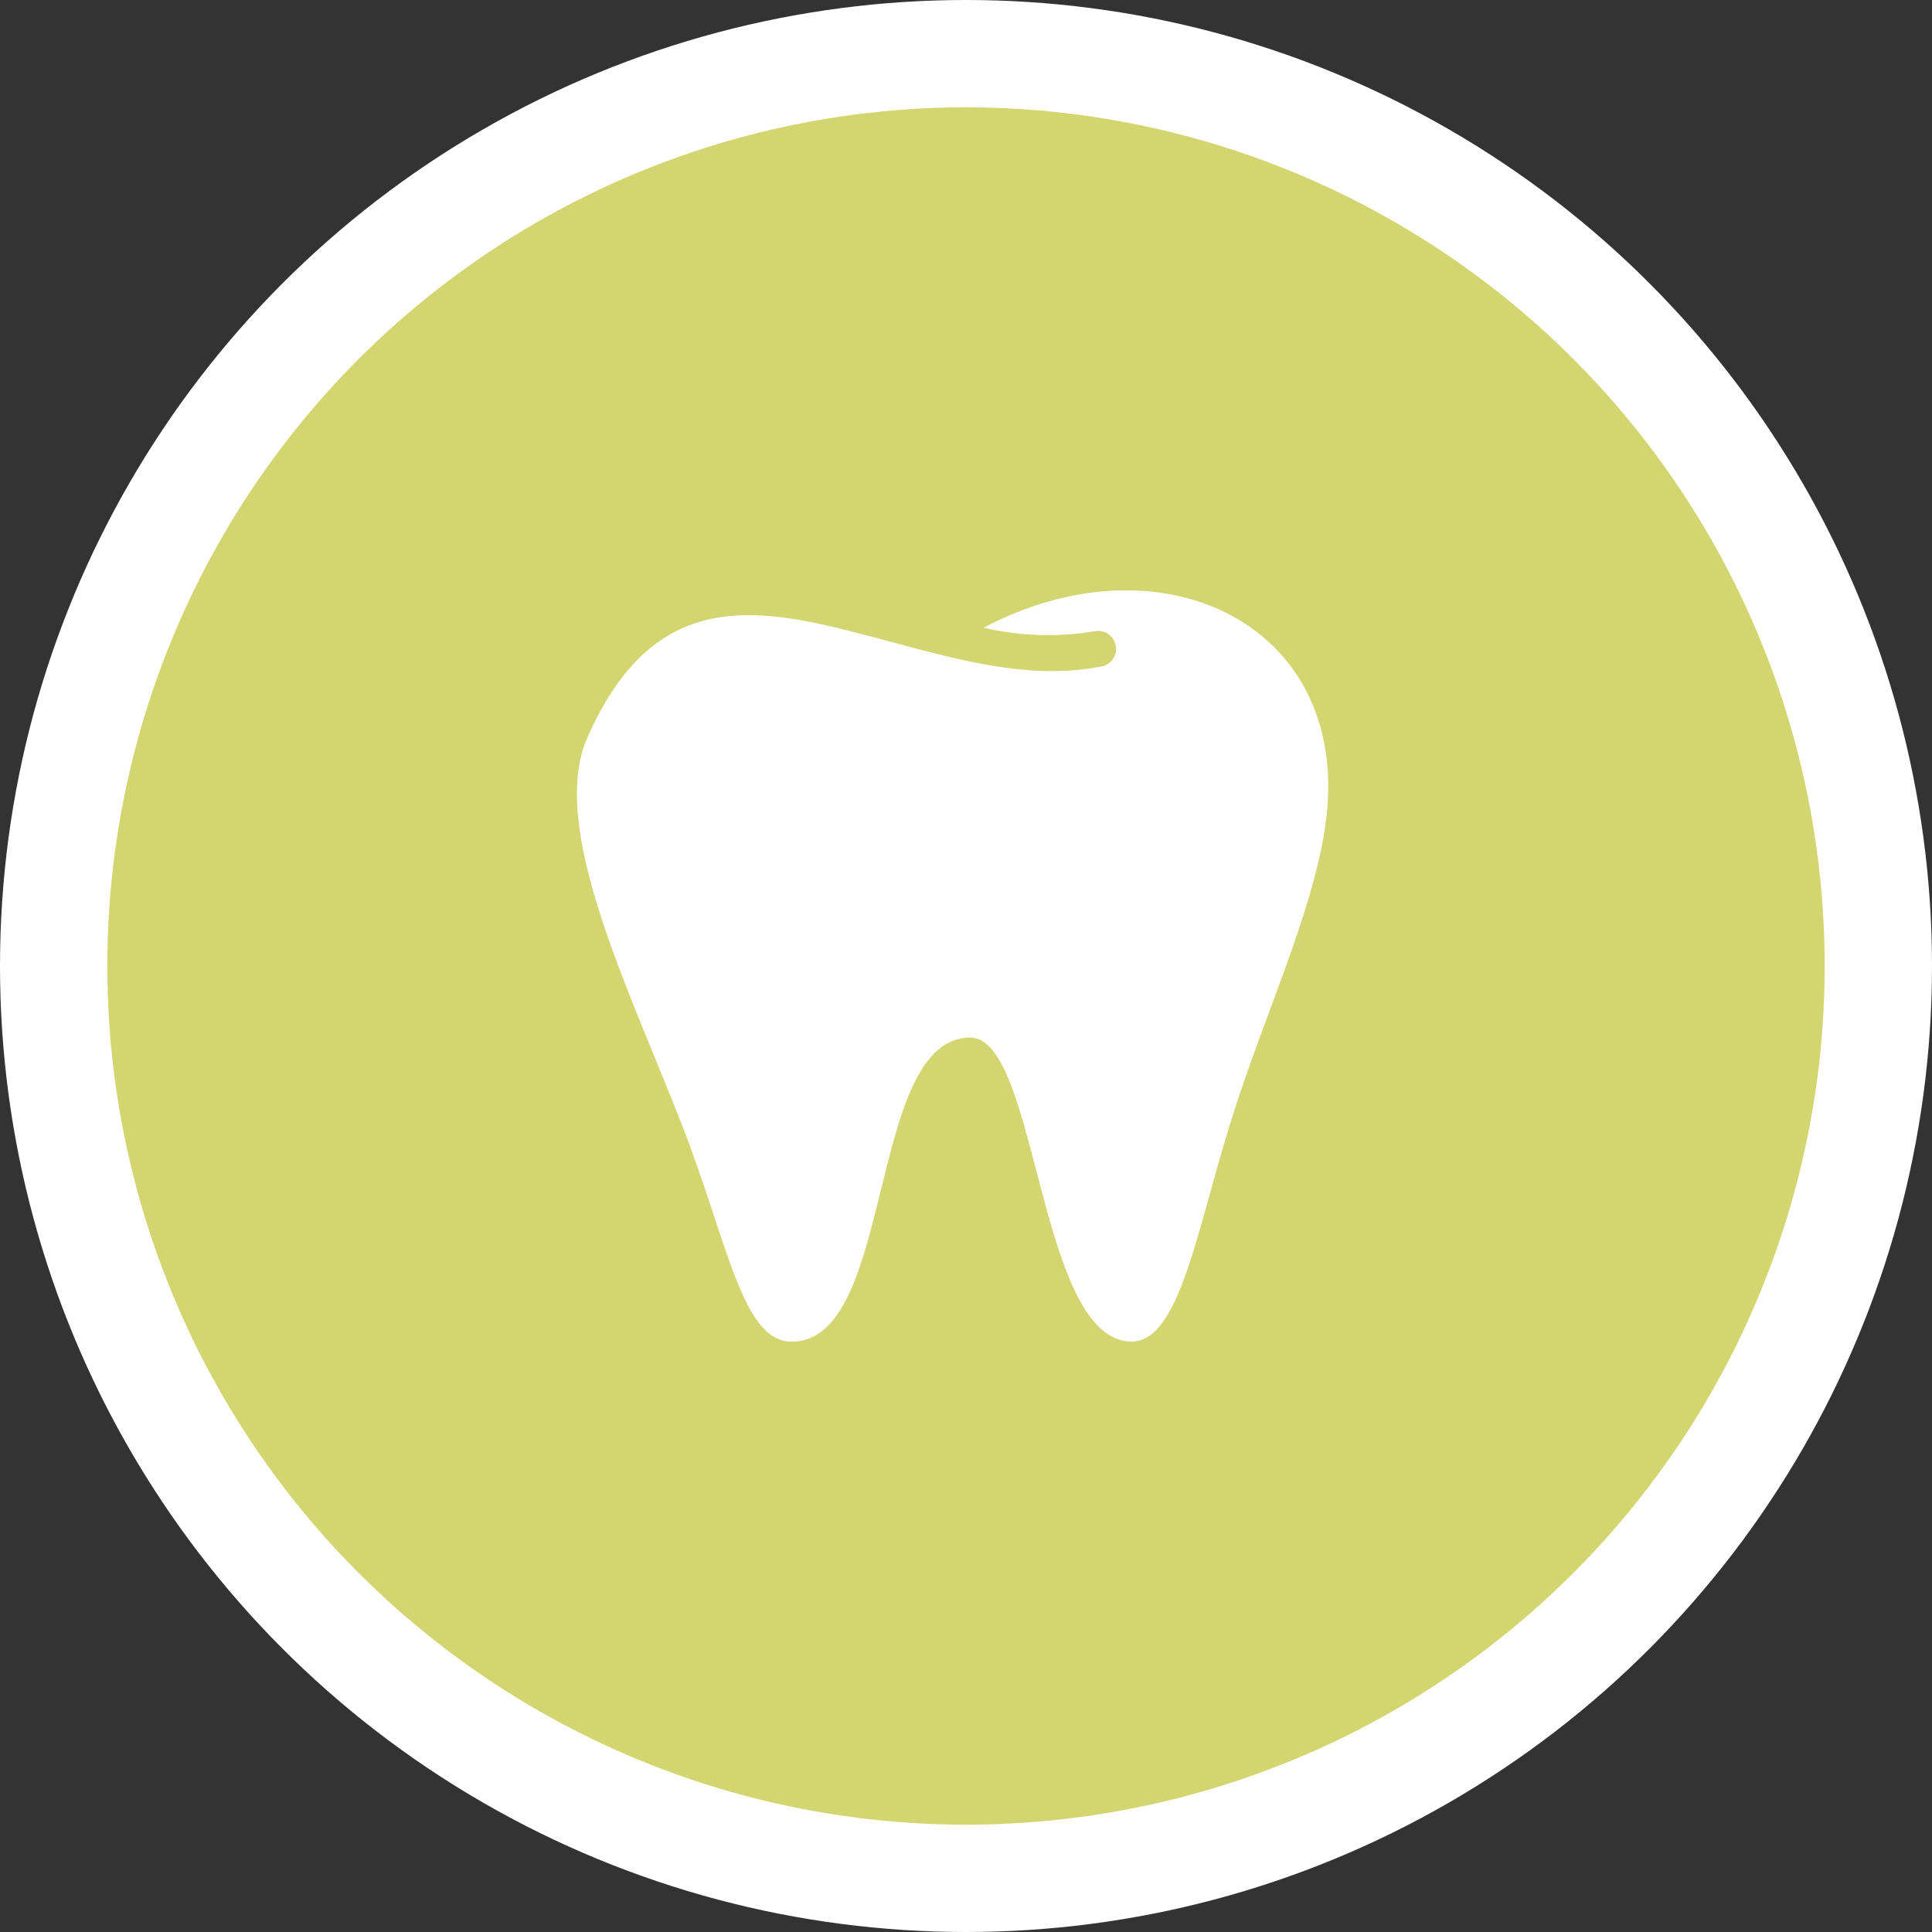
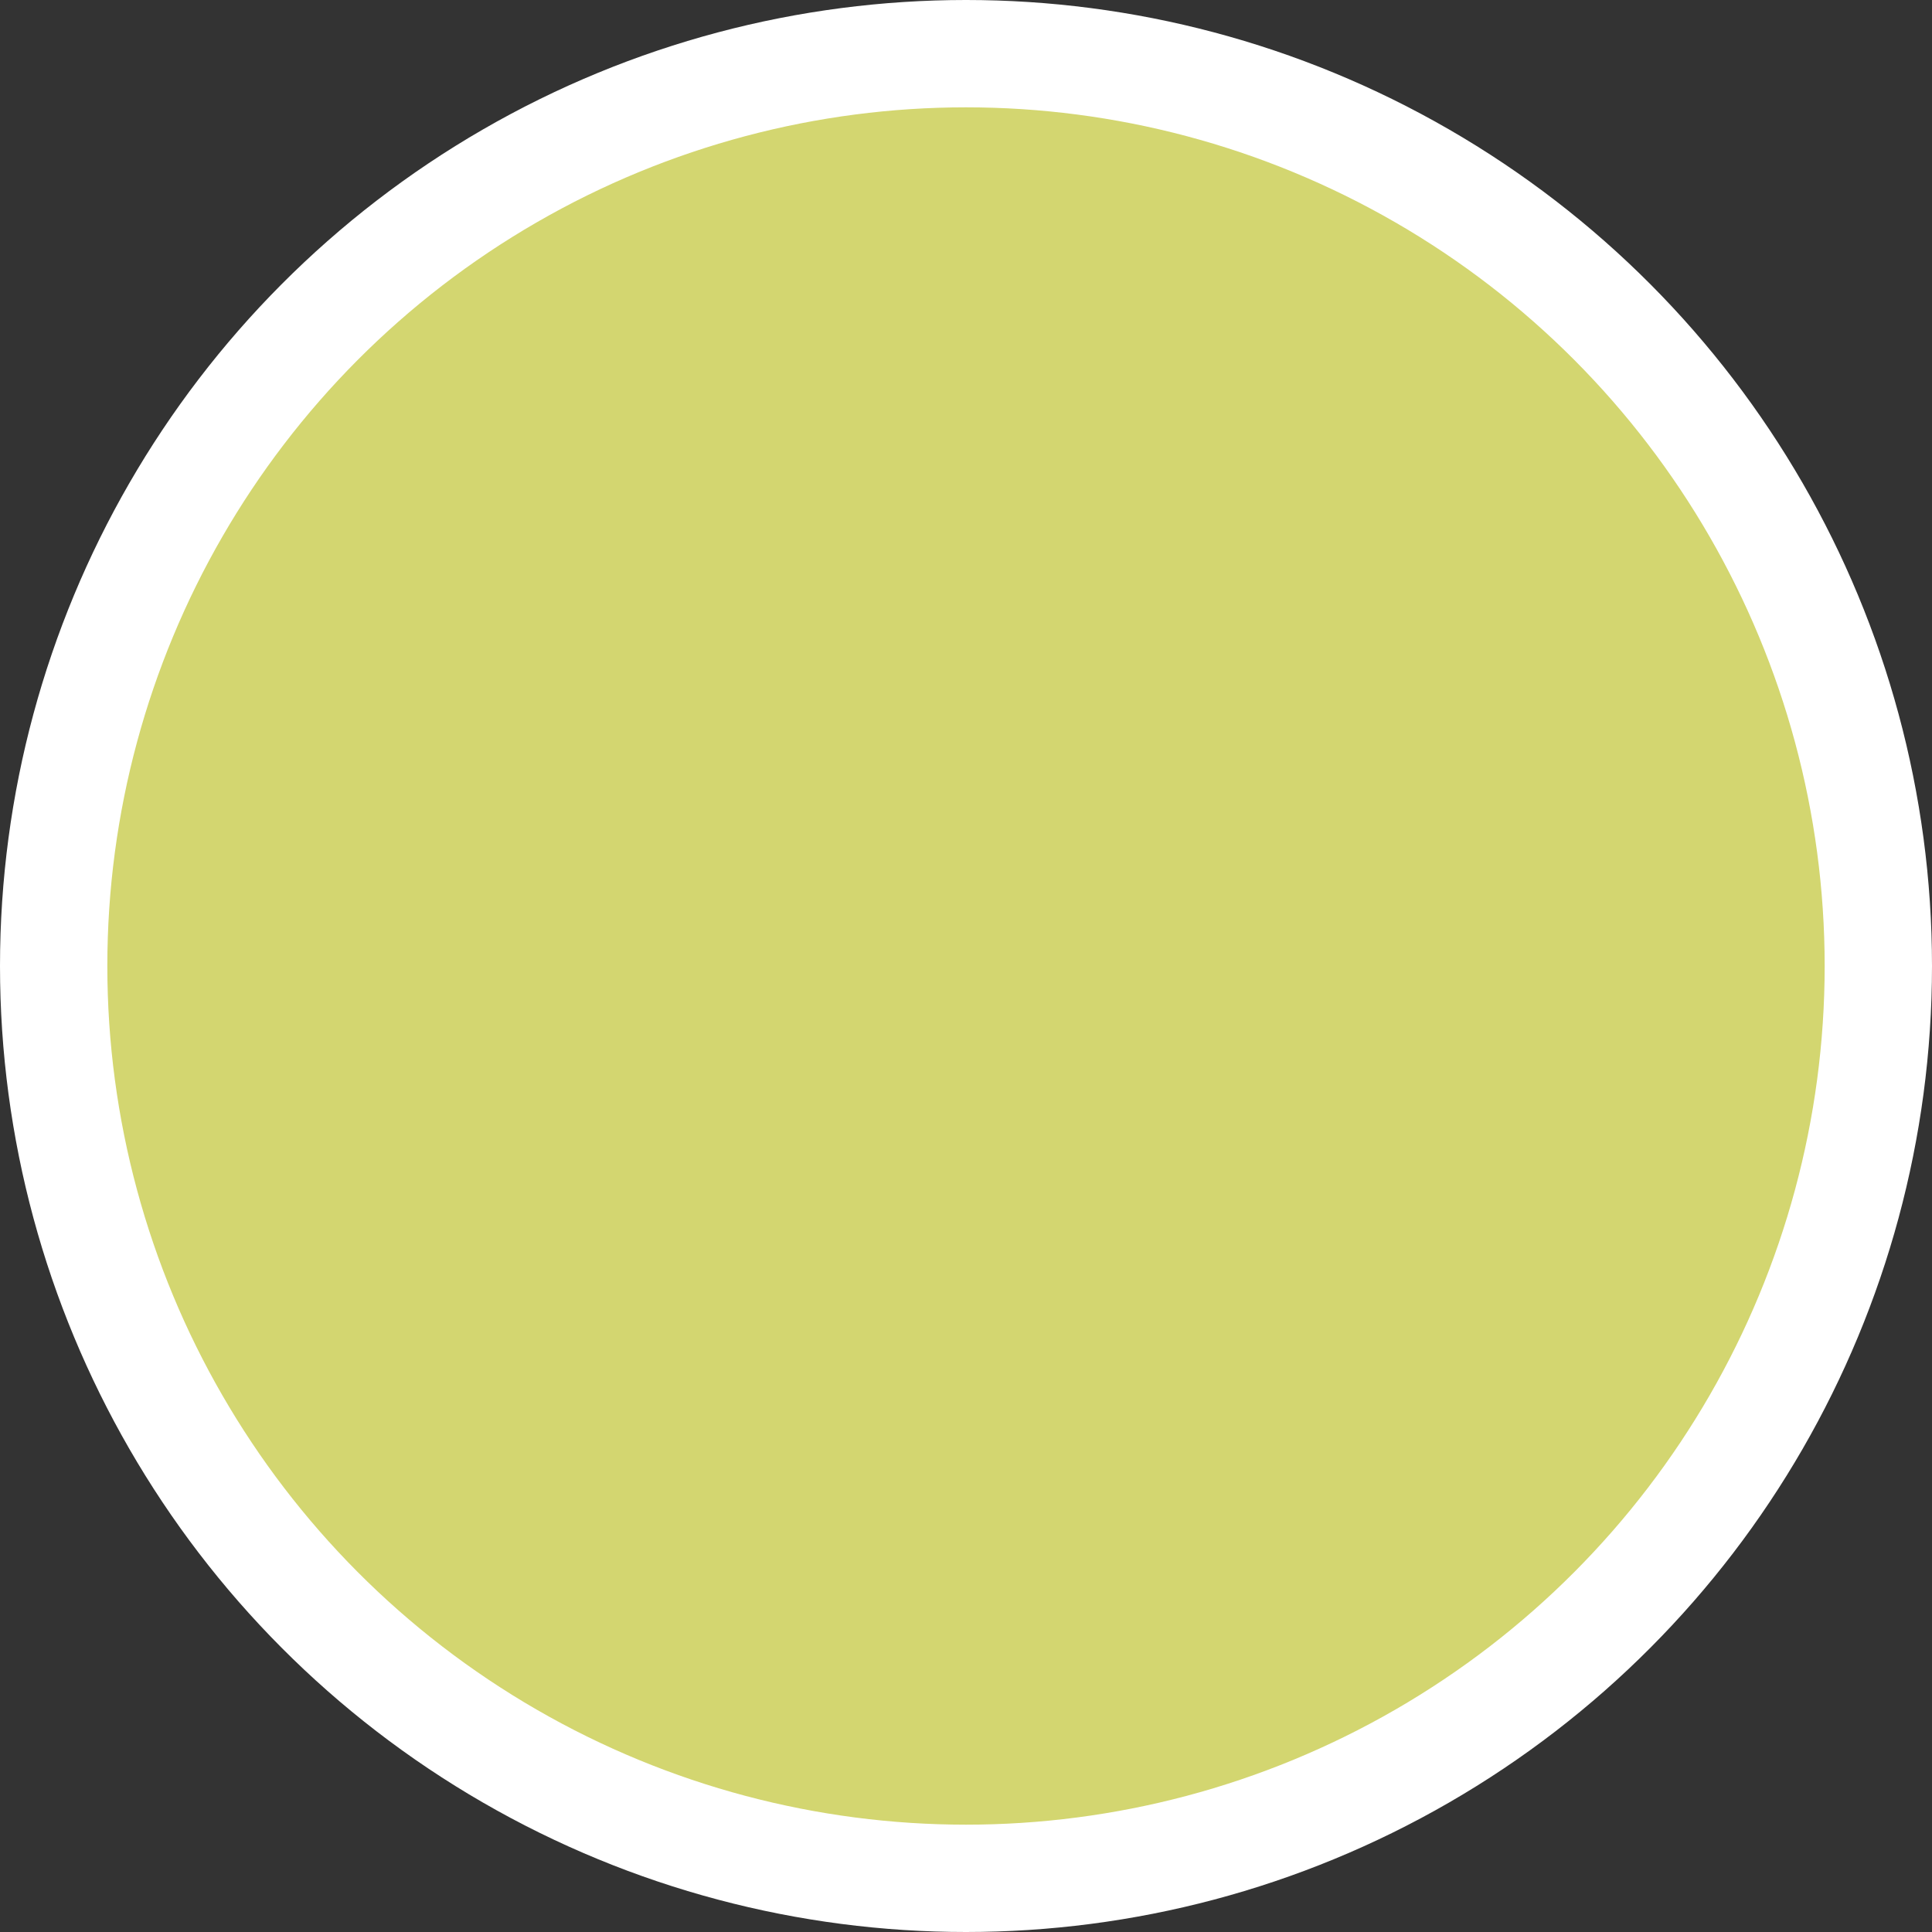
<svg xmlns="http://www.w3.org/2000/svg" width="72" height="72" viewBox="0 0 72 72" fill="none">
  <rect x="0" y="0" width="72" height="72" fill="#333333" stroke="none" />
  <circle cx="36" cy="36" r="34" fill="#D3D670" stroke="white" stroke-width="4" />
-   <path d="M49.381 30.837C48.881 34.157 47.055 37.957 45.841 41.884C44.595 45.897 43.941 49.997 42.175 49.997C38.988 49.997 38.721 40.604 36.781 38.924C36.615 38.767 36.396 38.676 36.167 38.666C32.287 38.666 33.374 50.013 29.501 50C27.654 49.993 27.147 46.366 25.401 41.886C23.454 36.886 20.421 30.82 21.887 27.493C24.567 21.406 28.821 22.753 33.327 23.953C33.387 23.966 33.441 23.986 33.501 24C35.974 24.66 38.534 25.34 41.061 24.833C41.417 24.764 41.651 24.42 41.583 24.062C41.582 24.059 41.581 24.056 41.581 24.053C41.511 23.692 41.161 23.455 40.799 23.525C40.797 23.526 40.796 23.526 40.794 23.526C39.419 23.754 38.012 23.709 36.654 23.393C43.415 19.83 50.508 23.39 49.381 30.837Z" fill="white" />
</svg>